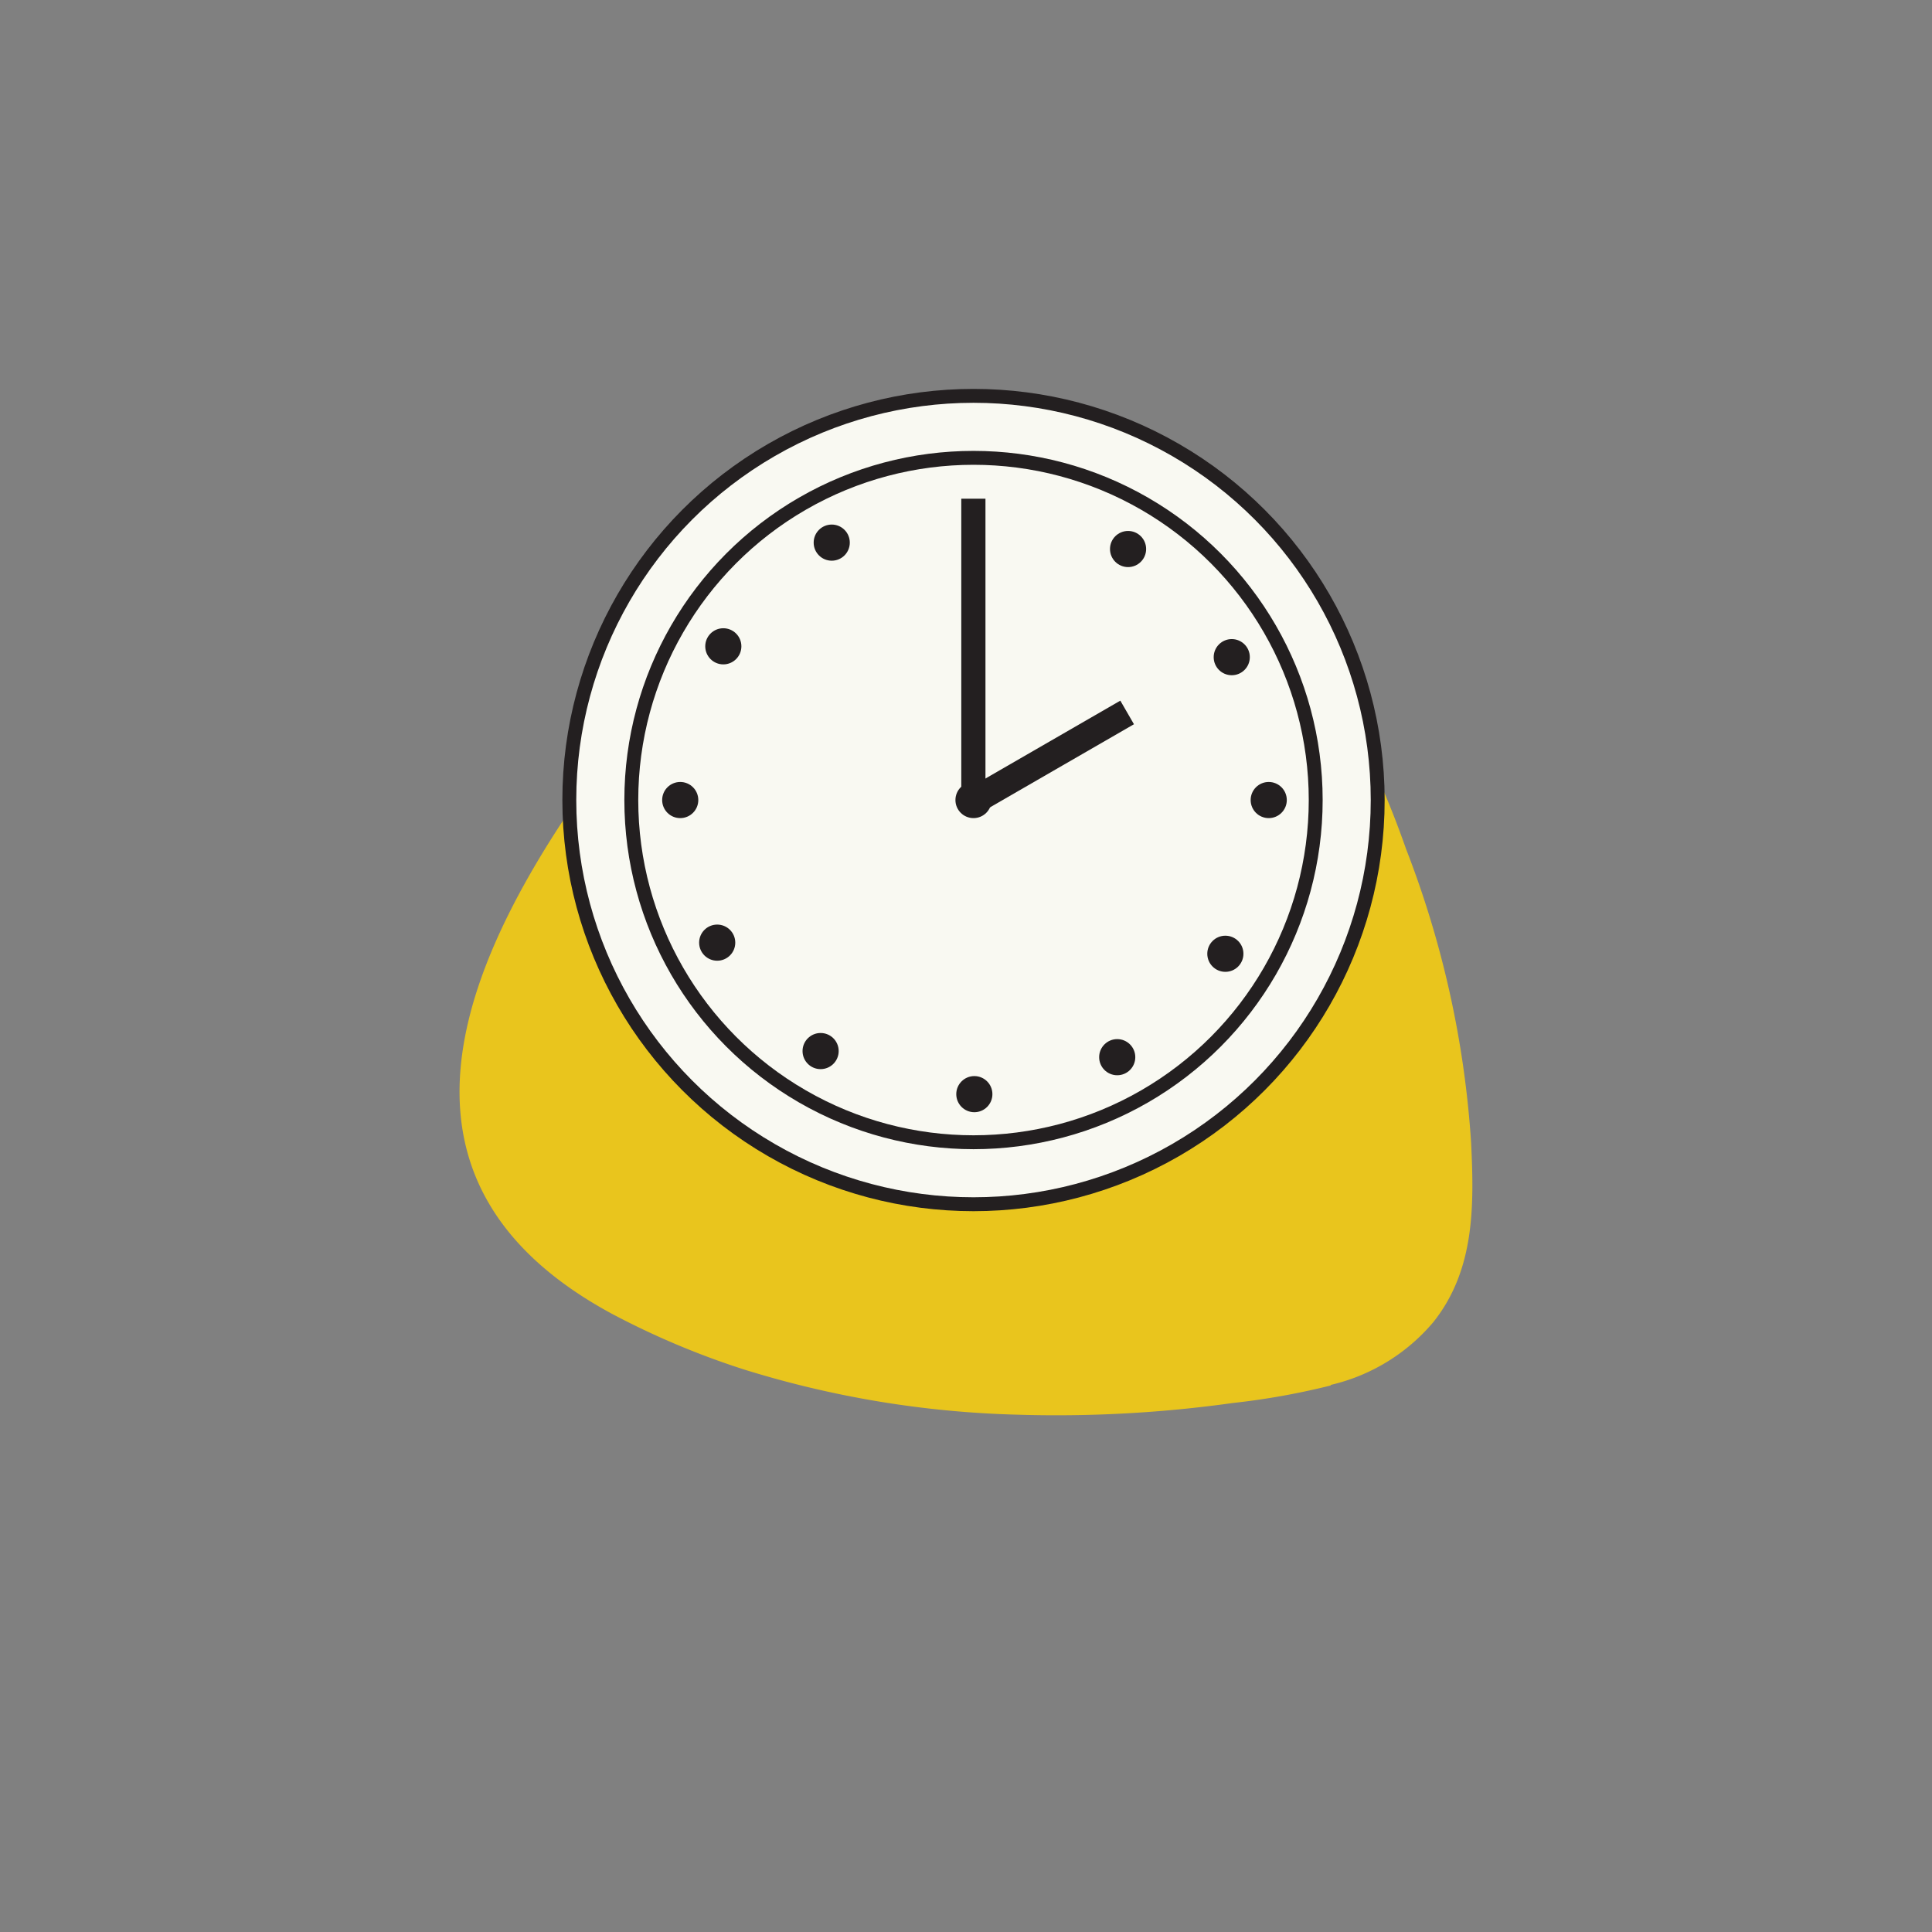
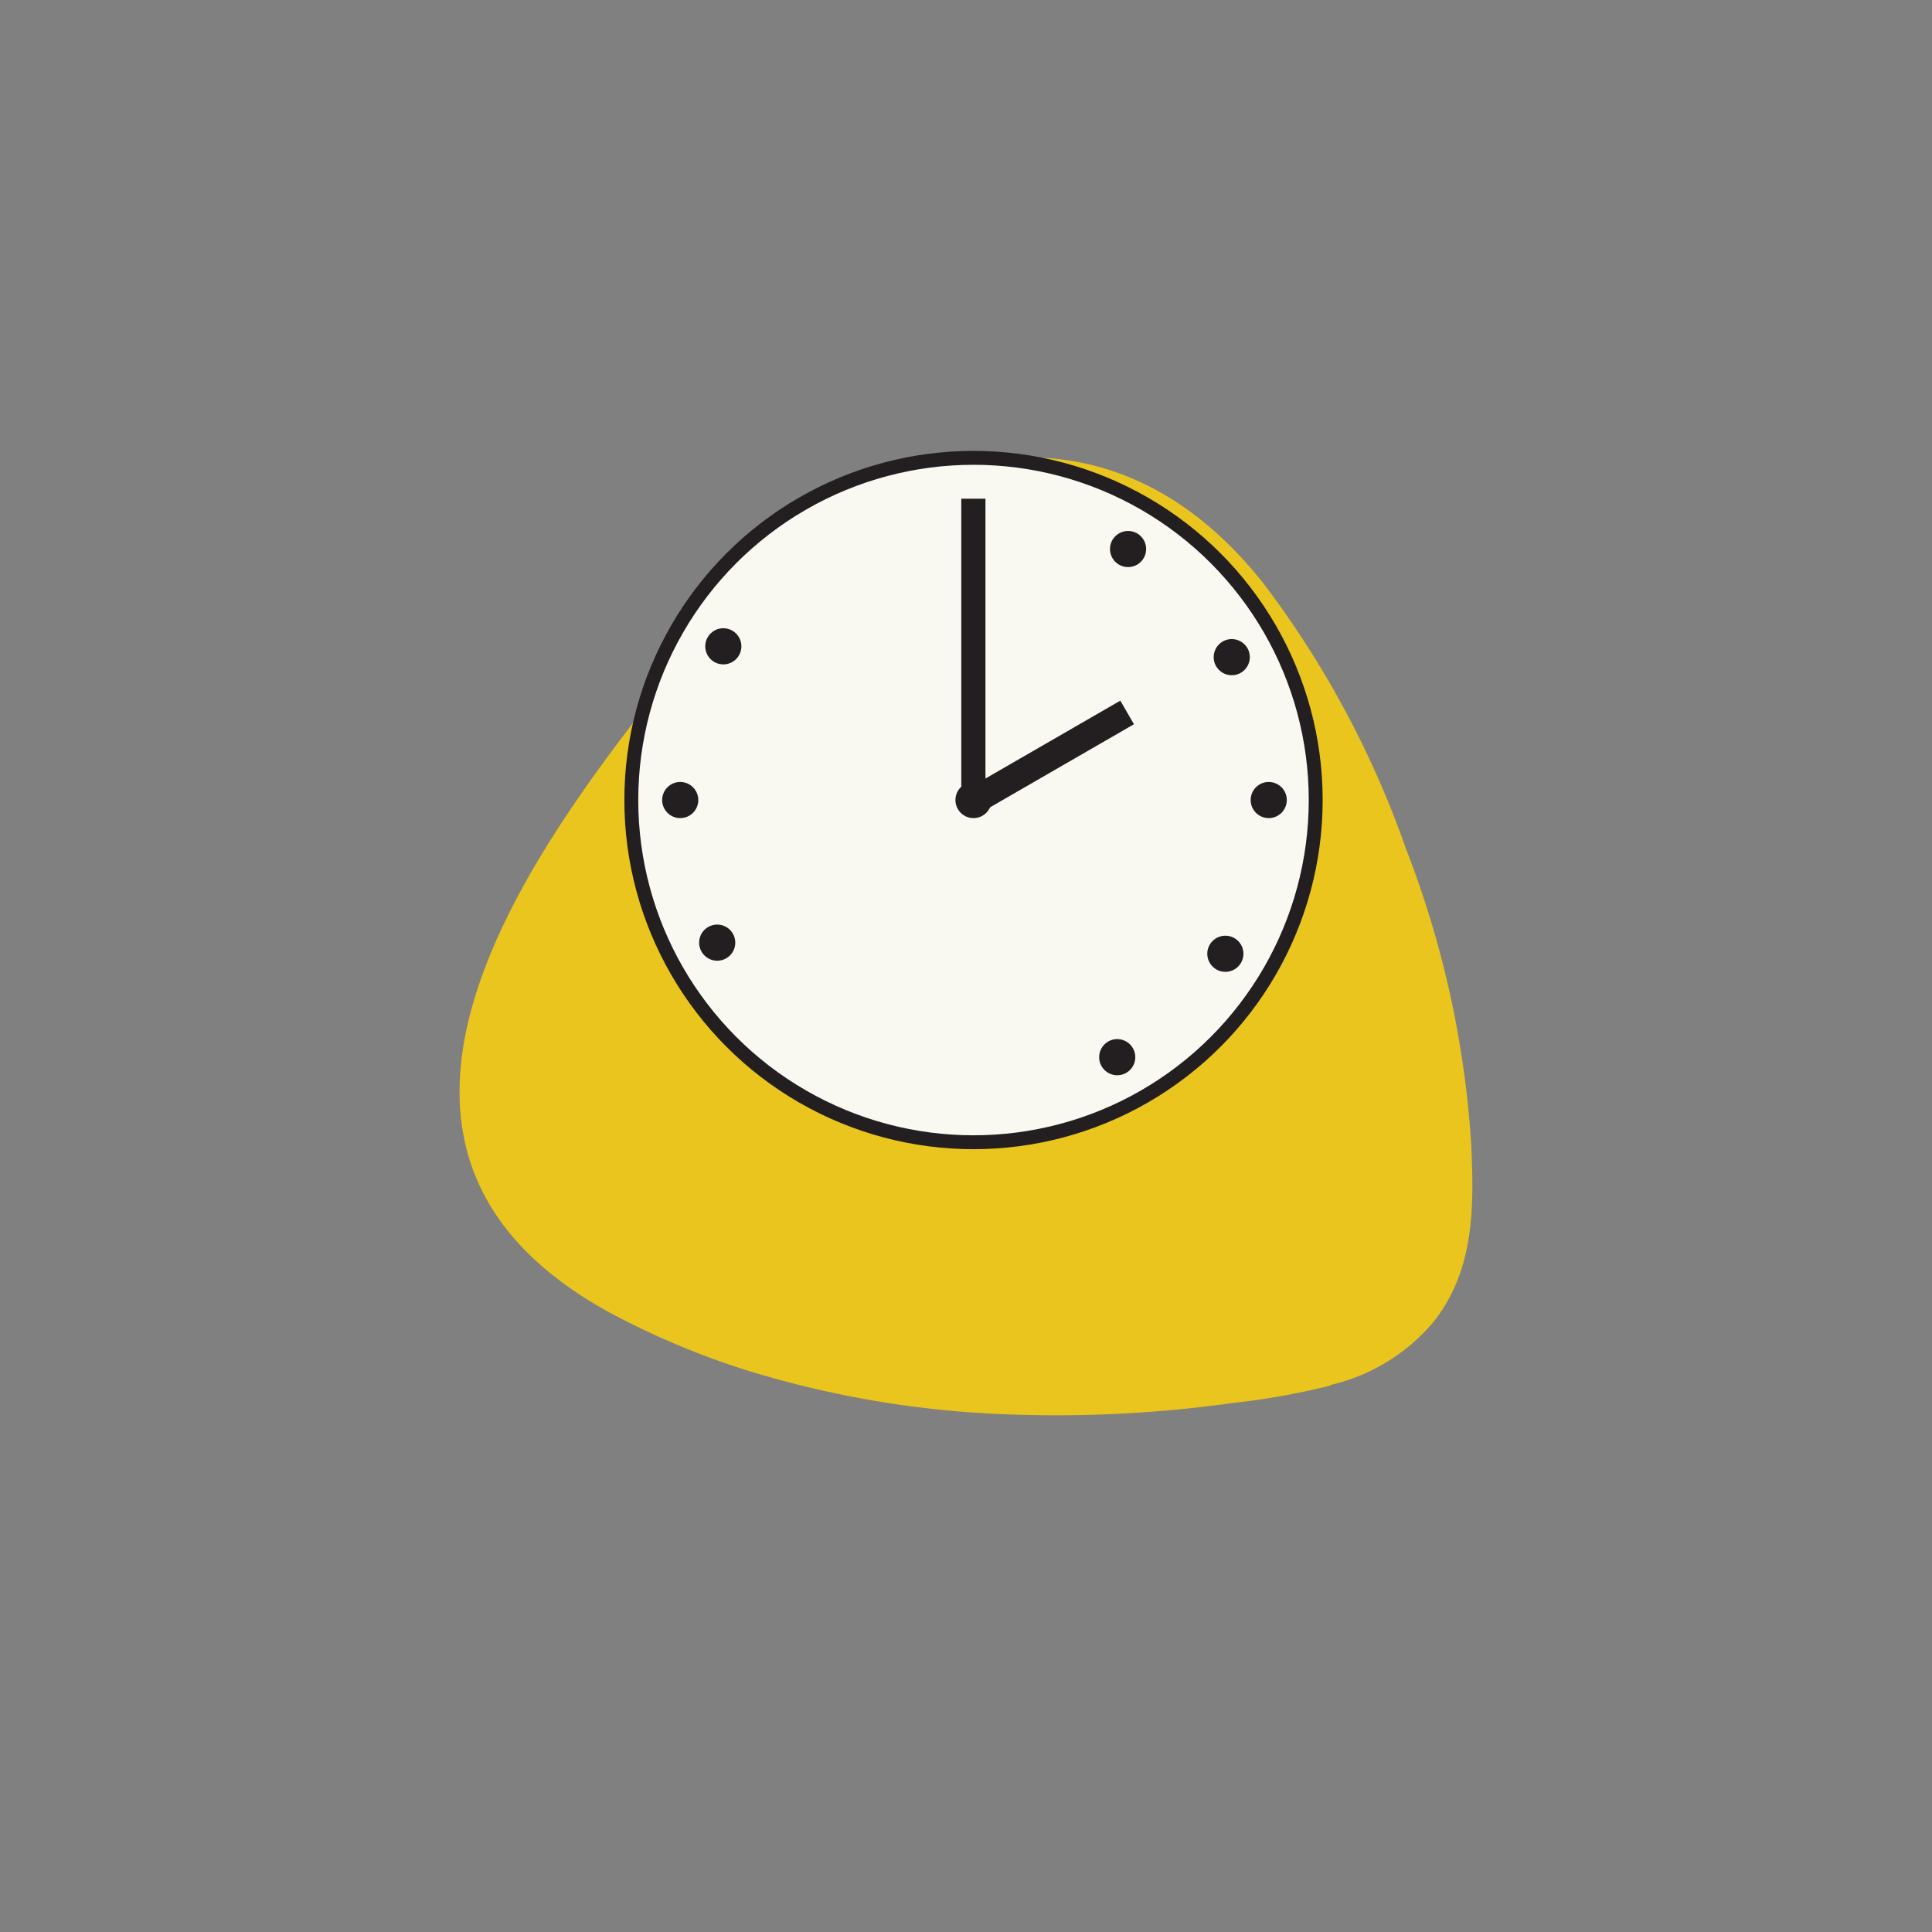
<svg xmlns="http://www.w3.org/2000/svg" id="Слой_1" data-name="Слой 1" viewBox="0 0 69.5 69.5">
  <rect x="0" y="0" width="69.5" height="69.5" fill="#808080" stroke="none" />
  <defs>
    <style>.cls-1{fill:#e9c51d;}.cls-2{fill:#f9f9f2;stroke:#231f20;stroke-miterlimit:10;stroke-width:0.5px;}.cls-3{fill:#231f20;}</style>
  </defs>
  <title>icons</title>
  <path class="cls-1" d="M47.87,49.84a26.22,26.22,0,0,1-3.52.63,45.85,45.85,0,0,1-7.77.42,36.12,36.12,0,0,1-9.83-1.63,29.06,29.06,0,0,1-4.74-2c-11.65-6.3-1.82-18,2.92-24S38.86,12.64,45.46,21a34.86,34.86,0,0,1,5.12,9.54,35.46,35.46,0,0,1,2.34,10.56c.11,2.26.14,4.57-1.35,6.45a6.86,6.86,0,0,1-3.7,2.27" />
-   <circle class="cls-2" cx="35.02" cy="28.78" r="14.54" />
  <circle class="cls-2" cx="35.02" cy="28.78" r="12.31" />
  <circle class="cls-3" cx="24.47" cy="28.78" r="0.65" />
  <circle class="cls-3" cx="45.64" cy="28.78" r="0.65" />
-   <circle class="cls-3" cx="35.05" cy="39.36" r="0.65" />
  <circle class="cls-3" cx="25.8" cy="33.91" r="0.65" />
  <circle class="cls-3" cx="44.31" cy="23.64" r="0.65" />
  <circle class="cls-3" cx="40.19" cy="38.03" r="0.65" />
-   <circle class="cls-3" cx="29.92" cy="19.52" r="0.65" />
-   <circle class="cls-3" cx="29.52" cy="37.81" r="0.65" />
  <circle class="cls-3" cx="40.58" cy="19.75" r="0.65" />
  <circle class="cls-3" cx="44.08" cy="34.31" r="0.65" />
  <circle class="cls-3" cx="26.02" cy="23.25" r="0.65" />
  <rect class="cls-3" x="34.58" y="17.94" width="0.87" height="11.12" />
  <rect class="cls-3" x="37.25" y="24.01" width="0.98" height="6.49" transform="translate(42.47 -19.06) rotate(60)" />
  <circle class="cls-3" cx="35.02" cy="28.78" r="0.65" />
</svg>